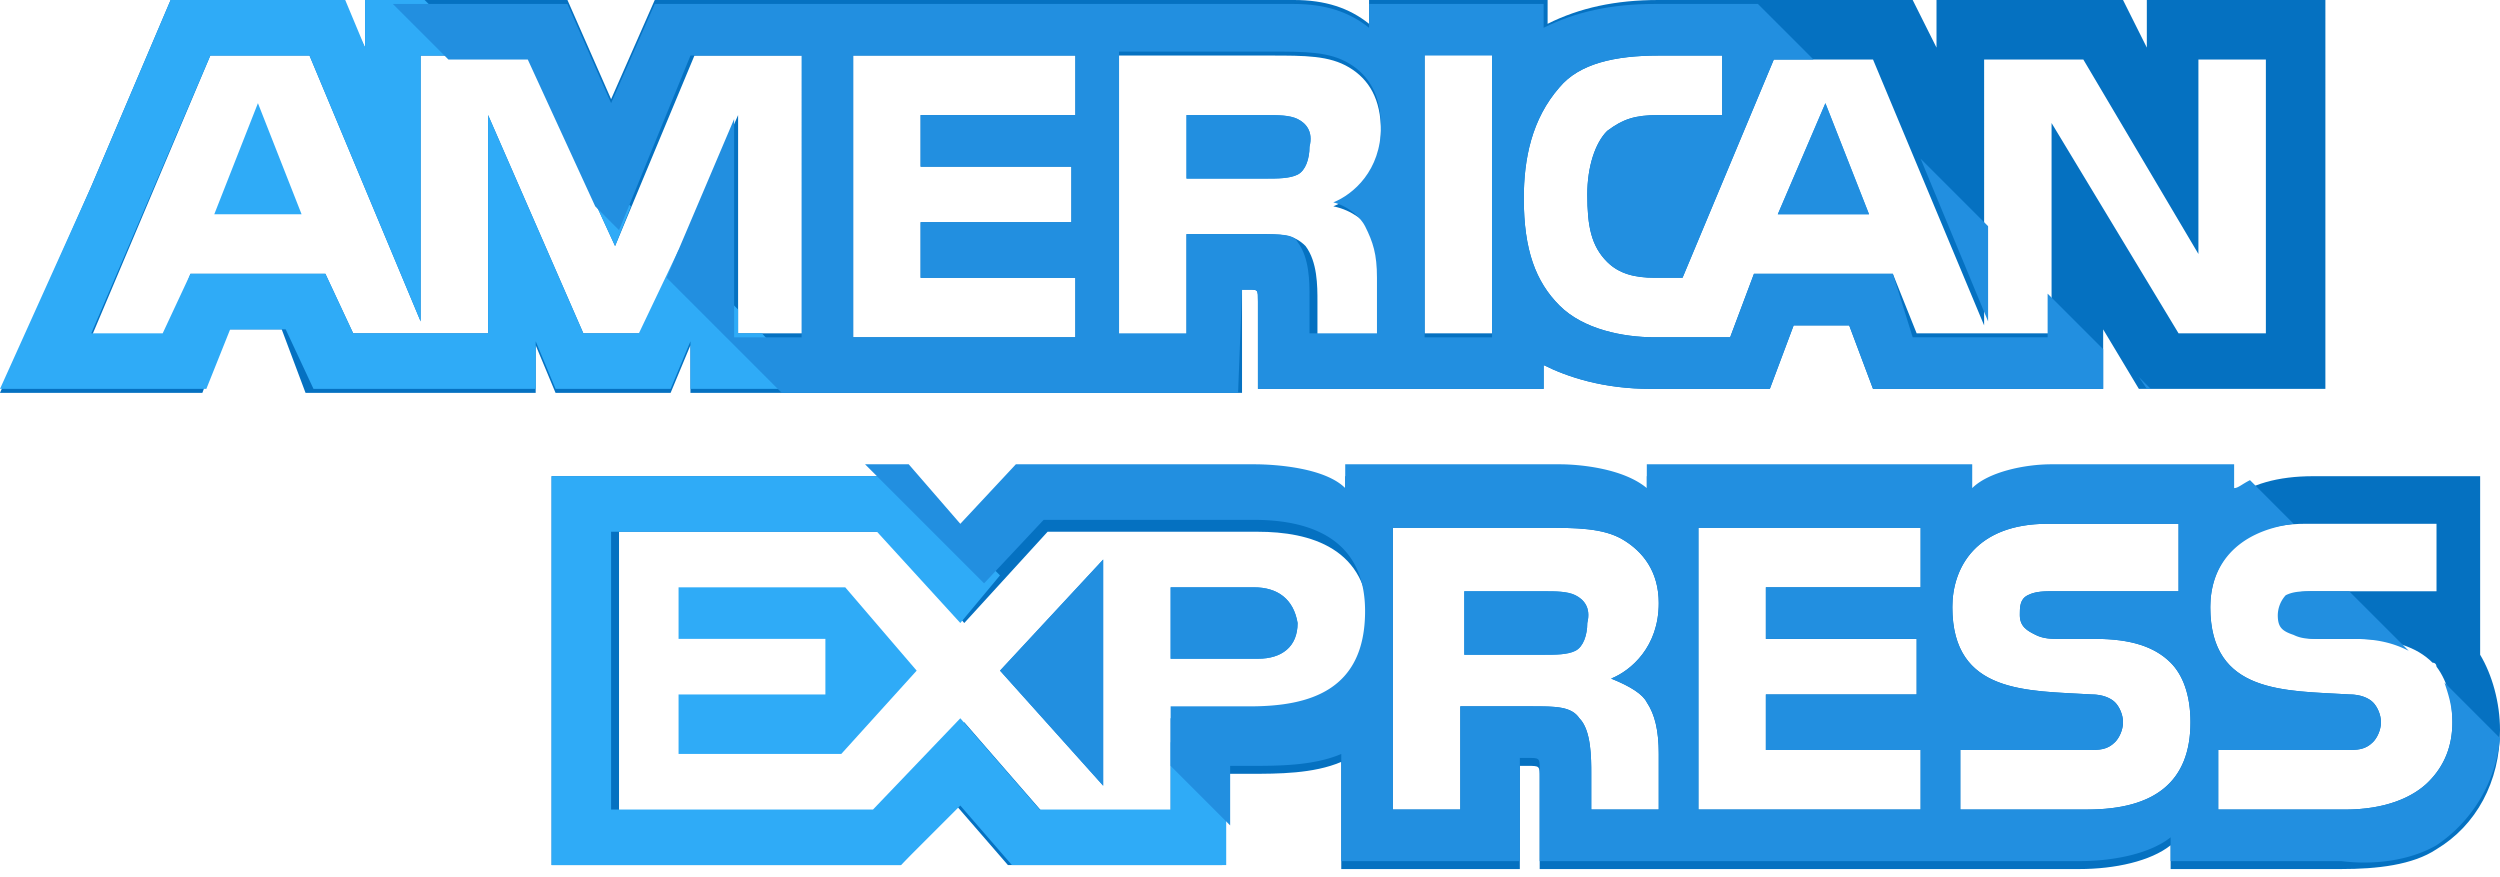
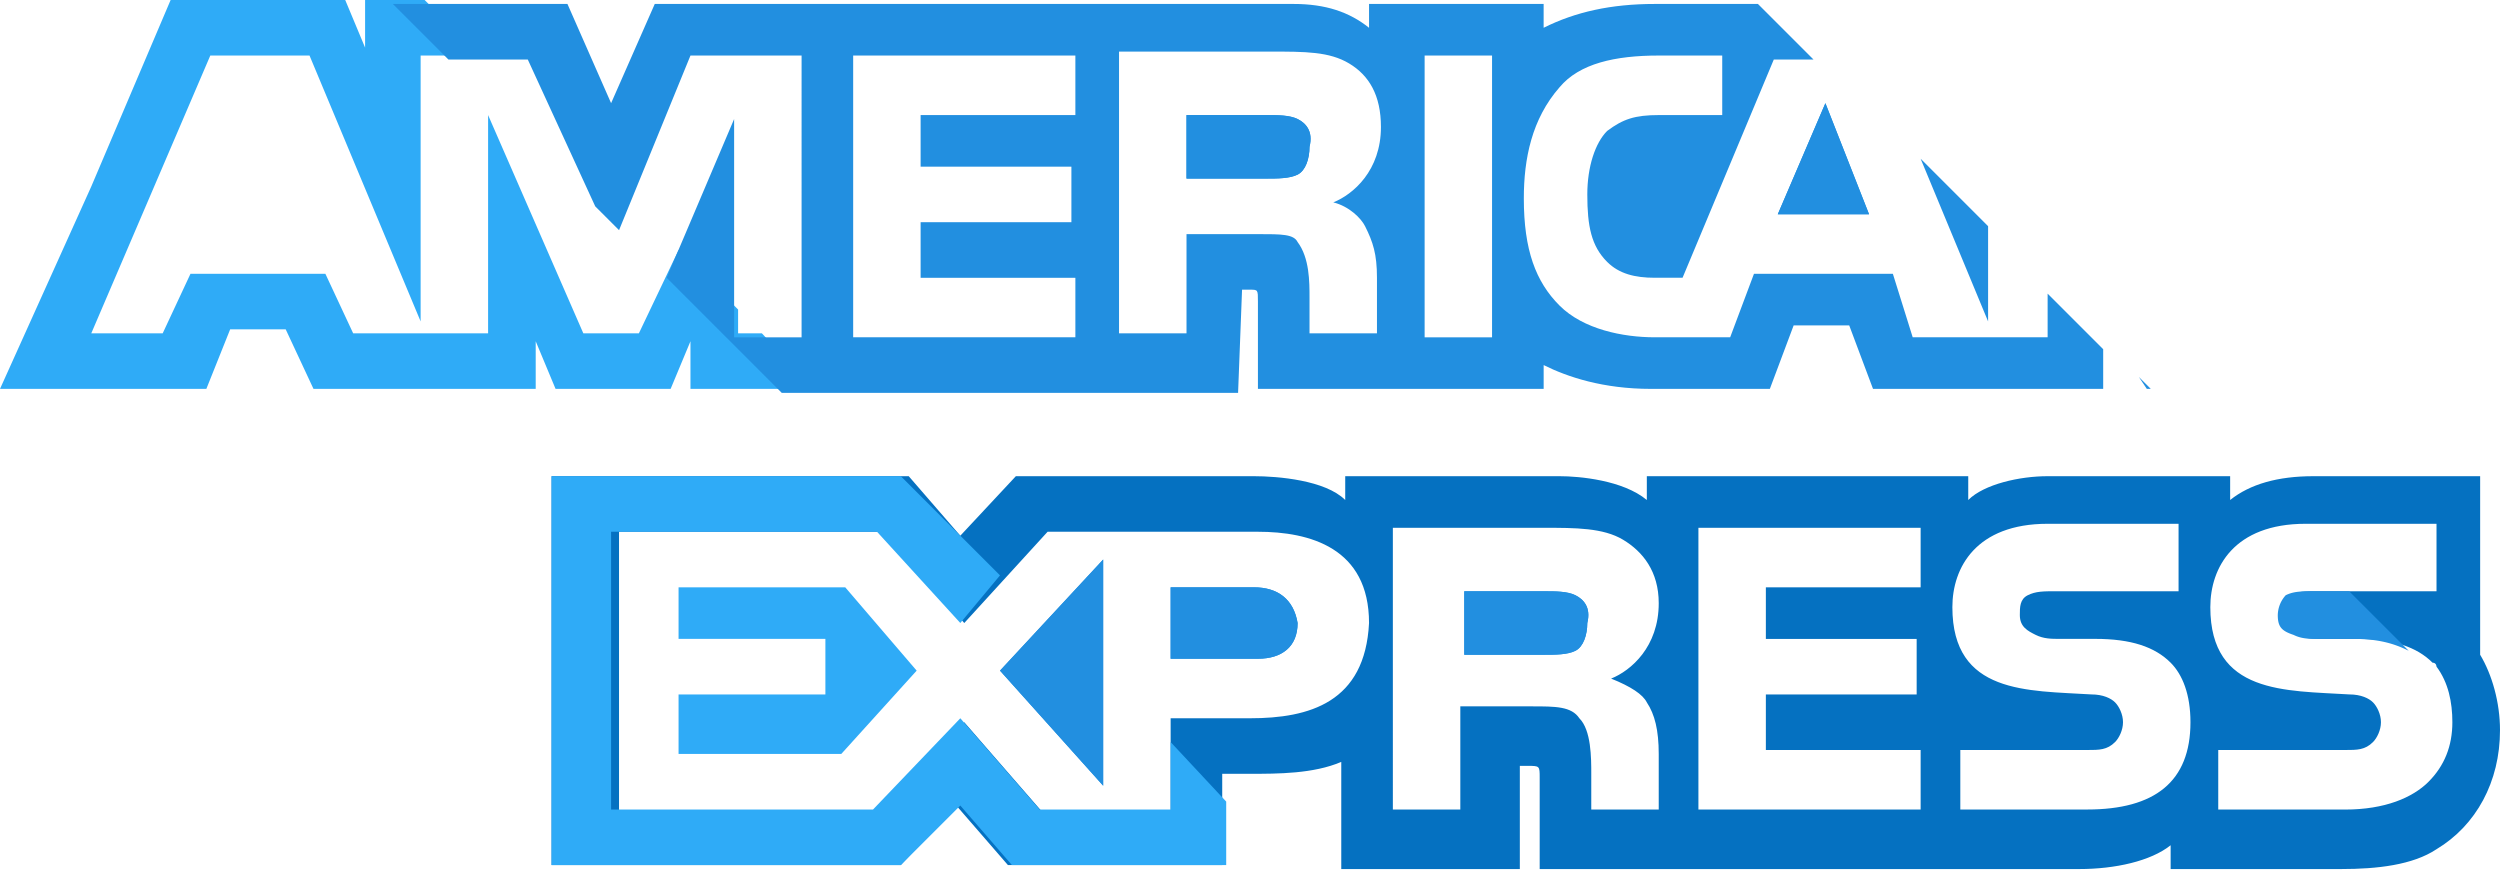
<svg xmlns="http://www.w3.org/2000/svg" width="134" height="47" fill="none">
-   <path fill="#2FABF7" d="M11.485 11.485h4.68l-2.34-5.955-2.34 5.955Z" />
  <path fill="#228FE0" d="M69.552 6.381c-.425-.213-1.063-.213-1.702-.213h-4.253v3.404h4.253c.639 0 1.277 0 1.702-.213.425-.213.638-.85.638-1.489.213-.85-.212-1.276-.638-1.489Z" />
-   <path fill="#0571C1" d="M115.07 0v2.552L113.794 0h-9.997v2.552L102.52 0H88.908c-2.34 0-4.254.425-5.956 1.276V0h-9.571v1.276C72.317.426 71.04 0 69.34 0H35.095l-2.34 5.317L30.415 0H19.569v2.552L18.292 0H9.146L4.892 9.997 0 21.057h10.847l1.277-3.403H15.1l1.277 3.403h12.336v-2.552l1.064 2.552h6.168l1.063-2.552v2.552h29.565v-5.53H67c.425 0 .425 0 .425.638v4.68H82.74v-1.277c1.276.638 3.19 1.276 5.742 1.276h6.381l1.276-3.403h2.978l1.277 3.404h12.336v-3.191l1.914 3.19h9.997V0h-9.571ZM43.178 17.867h-3.616V6.168l-5.105 11.699h-3.19L26.162 6.168v11.699H18.93l-1.489-3.19h-7.232l-1.276 3.402H4.892l6.38-15.101h5.318l5.956 14.25V2.979h5.743l4.679 10.21 4.254-10.21h5.956v14.889ZM57.64 6.168h-8.295v2.765h8.082v2.978h-8.082v2.978h8.295v3.19H45.73V2.978h11.911v3.19Zm15.953 6.168c.425.851.638 1.49.638 2.766v2.977h-3.616v-1.914c0-.85 0-2.127-.638-2.978-.638-.638-1.277-.638-2.553-.638h-3.828v5.53H59.98V2.978h8.082c1.915 0 3.19 0 4.254.638 1.064.638 1.702 1.701 1.702 3.403 0 2.34-1.489 3.616-2.553 4.041 1.064.213 1.702.851 2.128 1.276Zm6.38 5.53H76.36v-15.1h3.615v15.1Zm41.902 0h-5.105l-6.806-11.272v11.273h-7.232l-1.276-3.19h-7.444l-1.277 3.402h-4.04c-1.703 0-3.83-.425-5.106-1.701-1.276-1.276-1.914-2.978-1.914-5.743 0-2.127.425-4.254 1.914-5.956 1.064-1.276 2.978-1.701 5.318-1.701h3.403v3.19h-3.403c-1.276 0-1.915.213-2.765.851-.638.638-1.064 1.914-1.064 3.403 0 1.702.213 2.765 1.064 3.616.638.638 1.489.85 2.552.85h1.489L95.076 3.19h5.318l5.955 14.251V3.191h5.318l6.168 10.422V3.19h3.616v14.677h.425Z" />
  <path fill="#228FE0" d="M95.288 11.485h4.893l-2.34-5.955-2.552 5.955ZM59.13 42.114V29.99l-5.53 5.956 5.53 6.168Z" />
  <path fill="#2FABF7" d="M36.371 31.48v2.765h7.87v2.977h-7.87v3.19h8.721l4.041-4.466-3.828-4.466H36.37Z" />
  <path fill="#228FE0" d="M67.213 31.48h-4.467v3.828h4.68c1.275 0 2.126-.638 2.126-1.914-.213-1.276-1.063-1.914-2.34-1.914Z" />
  <path fill="#0571C1" d="M132.936 35.095v-9.571h-8.933c-1.914 0-3.403.425-4.467 1.276v-1.276h-9.784c-1.489 0-3.403.425-4.254 1.276v-1.276H88.27V26.8c-1.277-1.063-3.616-1.276-4.68-1.276H72.104V26.8c-1.063-1.063-3.615-1.276-4.892-1.276H54.45l-2.977 3.19-2.765-3.19H29.565v20.844h18.717l2.978-3.19 2.765 3.19h11.486v-4.892H67c1.489 0 3.403 0 4.892-.638v5.743h9.571v-5.53h.426c.638 0 .638 0 .638.638v4.892h28.927c1.914 0 3.828-.425 4.892-1.276v1.276h9.146c1.914 0 3.828-.213 5.105-1.063 2.127-1.277 3.403-3.616 3.403-6.381 0-1.49-.426-2.978-1.064-4.042ZM67 38.5h-4.254v5.104h-6.807l-4.254-4.892-4.466 4.892H33.18V28.502h14.25l4.254 4.892 4.467-4.892h11.273c2.765 0 5.956.85 5.956 4.892-.213 4.254-3.19 5.105-6.381 5.105Zm21.27-.851c.425.638.638 1.489.638 2.765v2.978h-3.616v-1.915c0-.85 0-2.34-.638-2.977-.426-.639-1.276-.639-2.553-.639h-3.828v5.53h-3.616V28.29h8.082c1.702 0 3.19 0 4.254.638 1.064.638 1.915 1.702 1.915 3.403 0 2.34-1.49 3.616-2.553 4.042 1.064.425 1.702.85 1.915 1.276Zm14.676-6.169H94.65v2.766h8.083v2.977H94.65V40.2h8.296v3.19H91.035V28.29h11.911v3.19Zm8.933 11.912h-6.806V40.2h6.806c.638 0 1.064 0 1.489-.426.213-.213.425-.638.425-1.064 0-.425-.212-.85-.425-1.063-.213-.213-.638-.426-1.276-.426-3.403-.212-7.445 0-7.445-4.679 0-2.127 1.277-4.467 5.105-4.467h7.019v3.616h-6.593c-.639 0-1.064 0-1.489.213-.426.213-.426.638-.426 1.063 0 .638.426.851.851 1.064.425.213.851.213 1.276.213h1.915c1.914 0 3.19.425 4.041 1.276.638.638 1.063 1.701 1.063 3.19 0 3.19-1.914 4.68-5.53 4.68Zm18.292-1.49c-.851.851-2.339 1.49-4.466 1.49h-6.807V40.2h6.807c.638 0 1.063 0 1.488-.426.213-.213.426-.638.426-1.064 0-.425-.213-.85-.426-1.063-.212-.213-.638-.426-1.276-.426-3.403-.212-7.444 0-7.444-4.679 0-2.127 1.276-4.467 5.105-4.467h7.019v3.616h-6.381c-.638 0-1.064 0-1.489.213-.426.213-.426.638-.426 1.063 0 .638.213.851.851 1.064.426.213.851.213 1.276.213h1.915c1.914 0 3.19.425 4.041 1.276.213 0 .213.212.213.212.638.851.85 1.915.85 2.978 0 1.276-.425 2.34-1.276 3.19Z" />
  <path fill="#228FE0" d="M84.441 31.905c-.425-.213-1.064-.213-1.702-.213h-4.254v3.404h4.254c.638 0 1.277 0 1.702-.213.425-.213.638-.85.638-1.489.213-.85-.213-1.276-.638-1.489ZM69.553 6.38c-.426-.212-1.064-.212-1.702-.212h-4.254v3.403h4.254c.638 0 1.276 0 1.702-.213.425-.212.638-.85.638-1.488.212-.851-.213-1.277-.638-1.49ZM95.289 11.486h4.892l-2.34-5.956-2.552 5.956ZM59.13 42.114V29.99l-5.53 5.956 5.53 6.168ZM67.213 31.48h-4.467v3.828h4.68c1.275 0 2.126-.638 2.126-1.914-.213-1.276-1.063-1.914-2.34-1.914Z" />
  <path fill="#228FE0" d="M84.442 31.905c-.426-.213-1.064-.213-1.702-.213h-4.254v3.403h4.254c.638 0 1.276 0 1.702-.213.425-.212.638-.85.638-1.488.212-.851-.213-1.277-.638-1.49Z" />
  <path fill="#2FABF7" d="m65.724 42.965-2.978-3.19v3.616h-7.02l-4.253-4.892-4.68 4.892H32.755V28.5h14.251l4.467 4.893L53.6 30.84l-5.318-5.317H29.565v20.844h18.717l3.19-3.19 2.766 3.19h11.486v-3.403ZM43.603 20.845l-2.765-2.978h-1.276V16.59l-3.19-3.19-2.128 4.467h-2.977L26.162 6.168v11.699H18.93l-1.489-3.19h-7.232l-1.489 3.19H4.892l6.38-14.89h5.318l5.956 14.252V2.978h3.19L22.76 0h-3.191v2.552L18.504 0H9.146L4.892 9.997 0 20.845h11.06l1.276-3.191h2.978l1.489 3.19h11.911v-2.552l1.064 2.552h6.168l1.063-2.552v2.552h6.594Z" />
-   <path fill="#2FABF7" d="m33.819 11.06-3.404-3.403 2.553 5.53.85-2.127Z" />
-   <path fill="#228FE0" d="M130.597 45.305A7.782 7.782 0 0 0 134 39.562l-2.978-2.978c.213.638.425 1.276.425 2.127 0 1.276-.425 2.34-1.276 3.19-.851.851-2.34 1.49-4.467 1.49h-6.806V40.2h6.806c.639 0 1.064 0 1.489-.425.213-.213.426-.639.426-1.064 0-.425-.213-.85-.426-1.063-.212-.213-.638-.426-1.276-.426-3.403-.212-7.444 0-7.444-4.68 0-2.126 1.276-4.04 4.466-4.466l-2.339-2.34c-.426.213-.638.426-.851.426v-1.276h-9.784c-1.489 0-3.403.425-4.254 1.276v-1.276H88.269v1.276c-1.276-1.064-3.615-1.276-4.679-1.276H72.104v1.276c-1.063-1.064-3.615-1.276-4.892-1.276H54.45l-2.977 3.19-2.765-3.19h-2.34l6.38 6.38 3.191-3.402h11.273c2.765 0 5.956.85 5.956 4.892 0 4.254-2.978 5.104-6.168 5.104h-4.254v3.19l3.19 3.191v-3.19H67c1.489 0 3.403 0 4.892-.638v5.743h9.571v-5.53h.425c.639 0 .639 0 .639.638v4.892h28.927c1.914 0 3.828-.426 4.892-1.277v1.277h9.146c1.701.212 3.616 0 5.105-.851Zm-42.328-7.657c.426.638.639 1.488.639 2.765v2.978h-3.616v-1.915c0-.85 0-2.34-.638-2.977-.426-.639-1.277-.639-2.553-.639h-3.828v5.53h-3.616V28.29h8.082c1.702 0 3.19 0 4.254.638 1.064.638 1.915 1.702 1.915 3.403 0 2.34-1.49 3.616-2.553 4.041 1.064.426 1.702.851 1.914 1.277Zm14.677-6.169H94.65v2.766h8.083v2.977H94.65V40.2h8.296v3.19H91.035V28.29h11.911v3.19Zm8.933 11.912h-6.806V40.2h6.806c.638 0 1.064 0 1.489-.425.213-.213.425-.639.425-1.064 0-.425-.212-.85-.425-1.063-.213-.213-.638-.426-1.276-.426-3.403-.212-7.445 0-7.445-4.68 0-2.126 1.276-4.466 5.105-4.466h7.019v3.616h-6.594c-.638 0-1.063 0-1.488.213-.426.212-.426.638-.426 1.063 0 .638.426.851.851 1.064.425.213.851.213 1.276.213h1.914c1.915 0 3.191.425 4.042 1.276.638.638 1.063 1.701 1.063 3.19 0 3.19-1.914 4.68-5.53 4.68Z" />
  <path fill="#228FE0" d="M122.089 32.969c0 .638.212.85.85 1.063.426.213.851.213 1.277.213h1.914c1.276 0 2.127.213 2.978.638l-3.191-3.19h-1.914c-.638 0-1.064 0-1.489.212a1.623 1.623 0 0 0-.425 1.064ZM114.644 20.206l.426.639h.212l-.638-.639ZM102.946 8.508l3.616 8.72v-5.104l-3.616-3.616Z" />
  <path fill="#228FE0" d="M66.574 15.527H67c.425 0 .425 0 .425.638v4.68H82.74v-1.277c1.277.638 3.19 1.276 5.743 1.276h6.381l1.276-3.403h2.978l1.276 3.403h12.337v-2.127l-2.978-2.978v2.34h-7.232l-1.063-3.403h-7.445l-1.276 3.403h-4.041c-1.702 0-3.829-.425-5.105-1.701-1.276-1.277-1.914-2.978-1.914-5.743 0-2.127.425-4.254 1.914-5.956 1.064-1.276 2.978-1.702 5.318-1.702h3.403v3.191h-3.403c-1.276 0-1.915.213-2.765.85-.639.639-1.064 1.915-1.064 3.404 0 1.701.213 2.765 1.064 3.616.638.638 1.489.85 2.552.85h1.489L95.076 3.19h2.127L94.225.212h-5.53c-2.34 0-4.254.426-5.956 1.277V.212h-9.358V1.49C72.317.638 71.04.212 69.339.212H35.095l-2.34 5.318-2.34-5.318h-9.358l2.978 2.978h4.254l3.615 7.87 1.277 1.276 3.828-9.359h5.956V18.08h-3.616V6.381l-3.616 8.508 6.168 6.168h24.46l.213-5.53Zm9.785-12.55h3.615V18.08H76.36V2.977ZM57.64 6.168h-8.295v2.765h8.082v2.978h-8.082v2.978h8.295v3.19H45.73V2.977H57.64v3.191Zm5.956 11.698H59.98V2.765h8.082c1.915 0 3.19 0 4.254.638 1.064.638 1.702 1.701 1.702 3.403 0 2.34-1.49 3.616-2.553 4.041.851.213 1.49.851 1.702 1.277.425.85.638 1.488.638 2.765v2.977H70.19v-1.914c0-.85 0-2.127-.638-2.978-.213-.425-.85-.425-2.127-.425h-3.828v5.317Z" />
</svg>